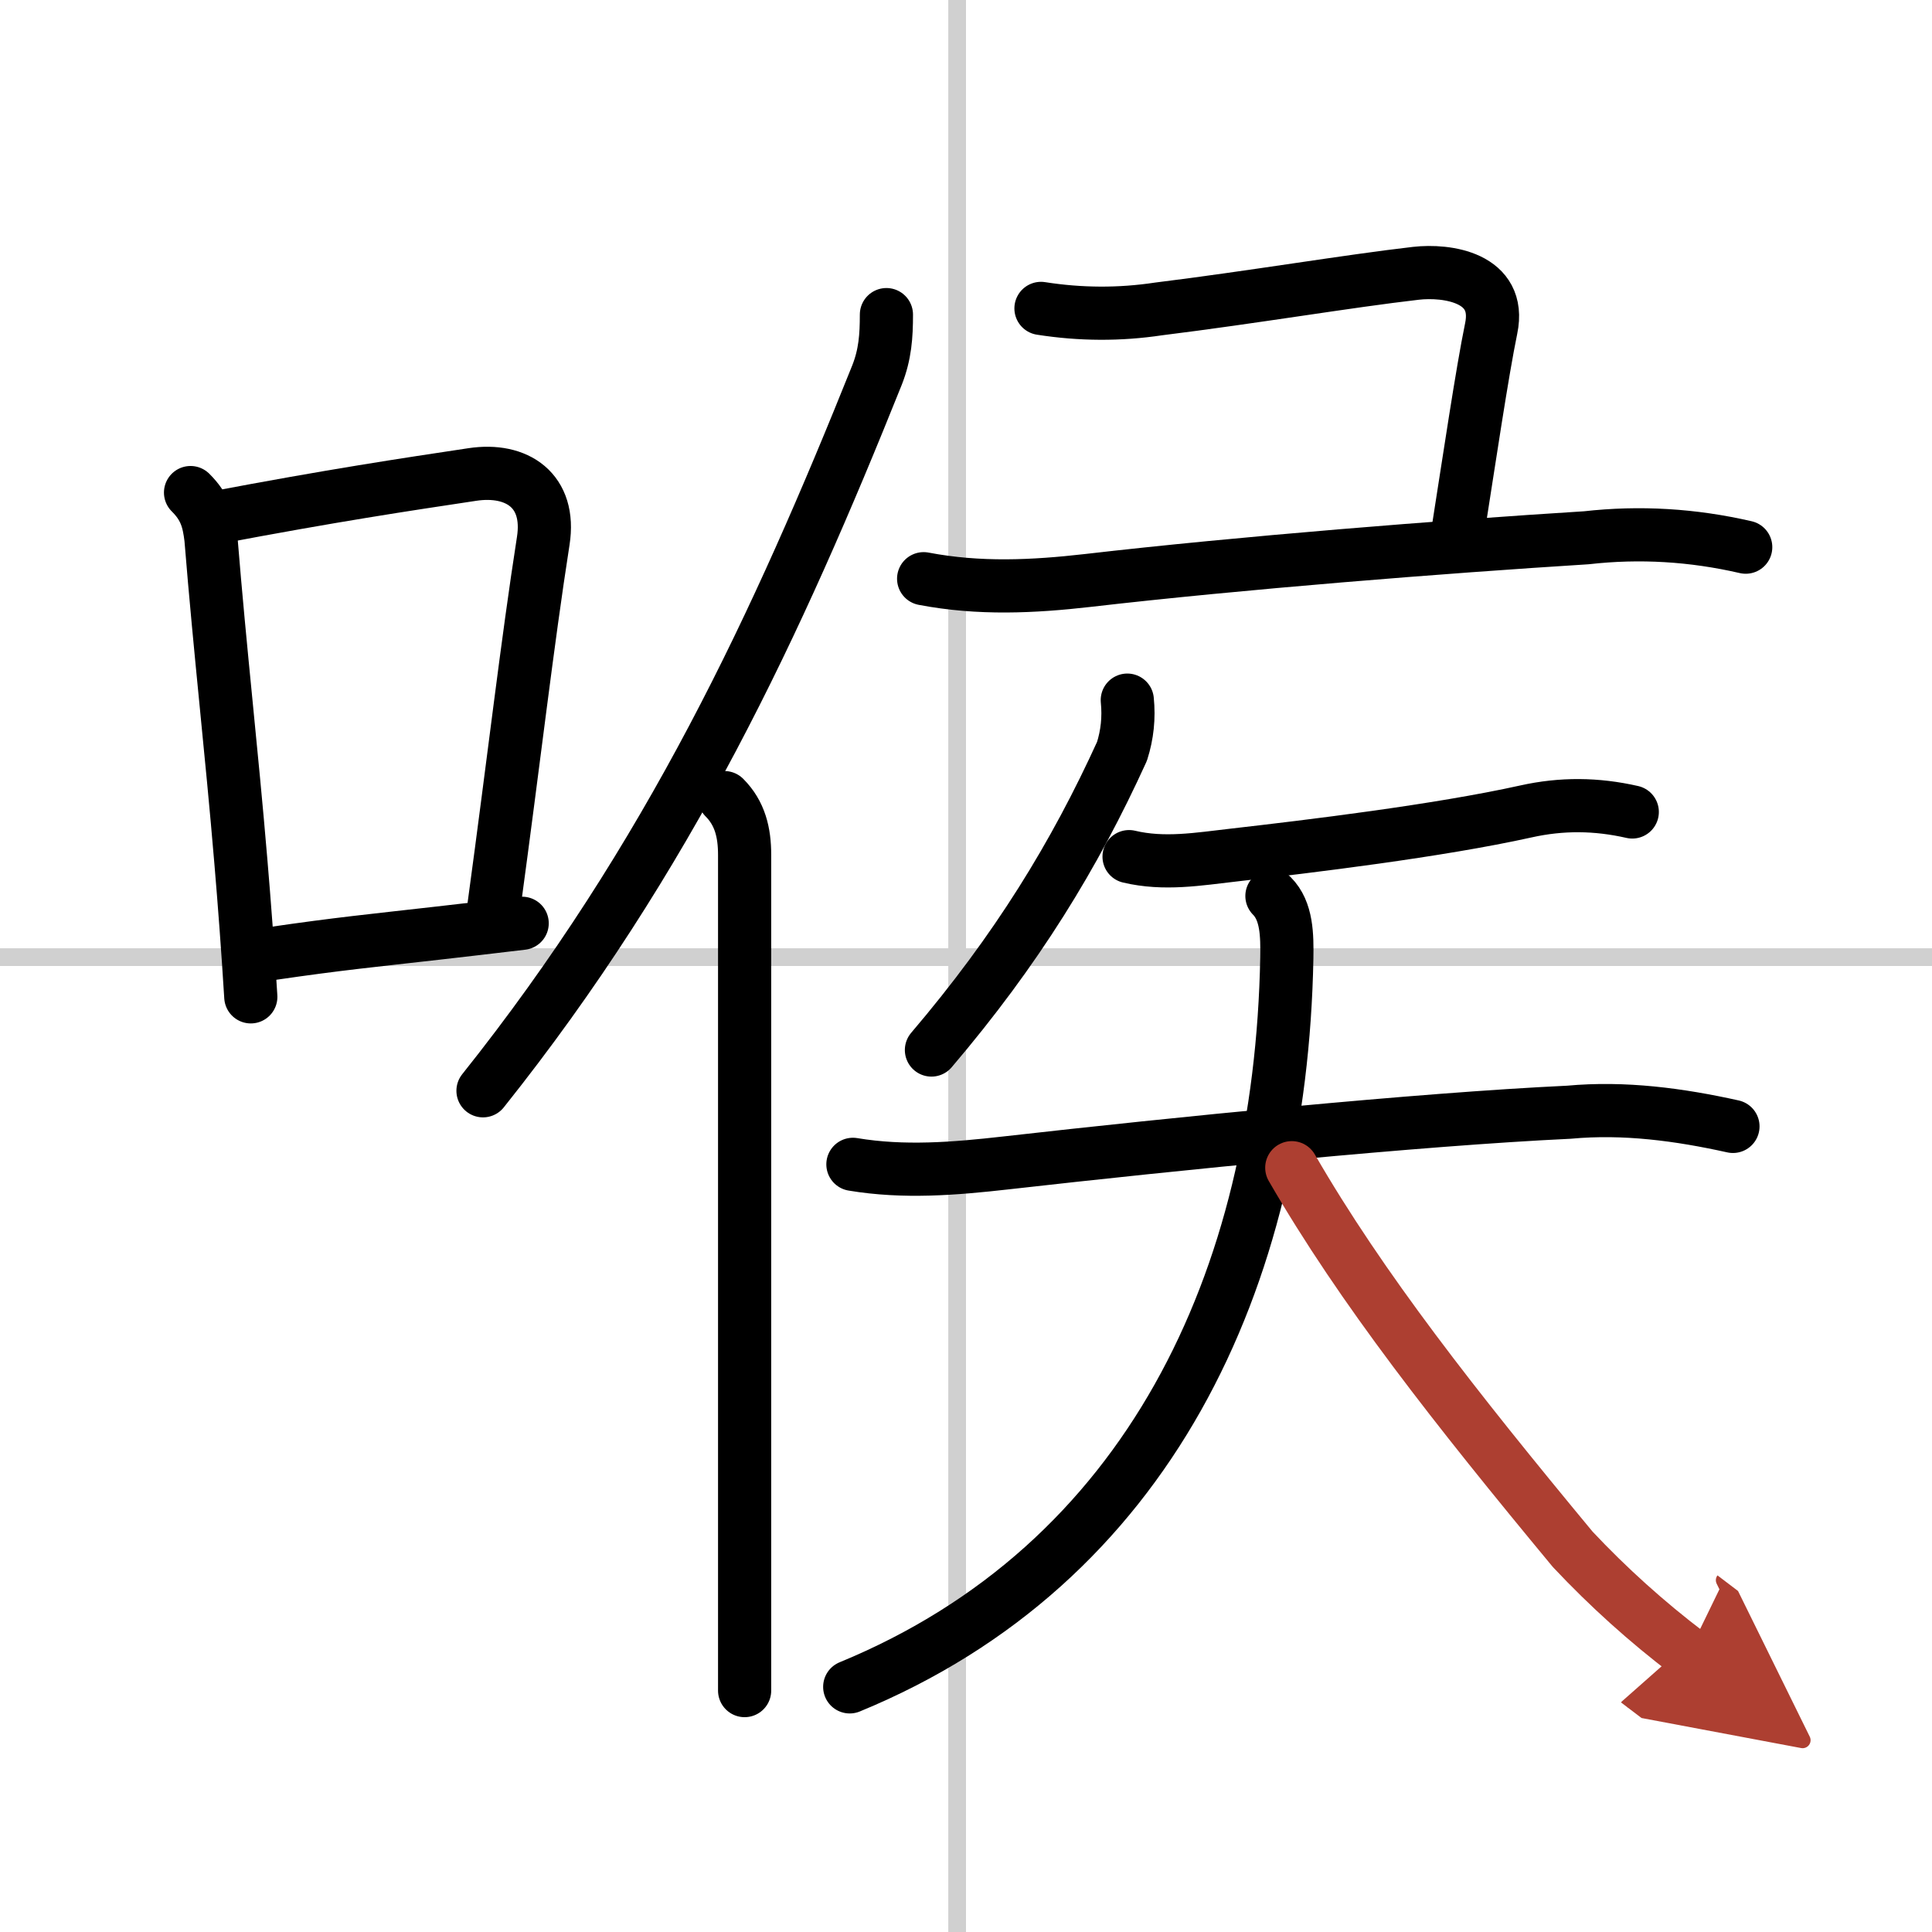
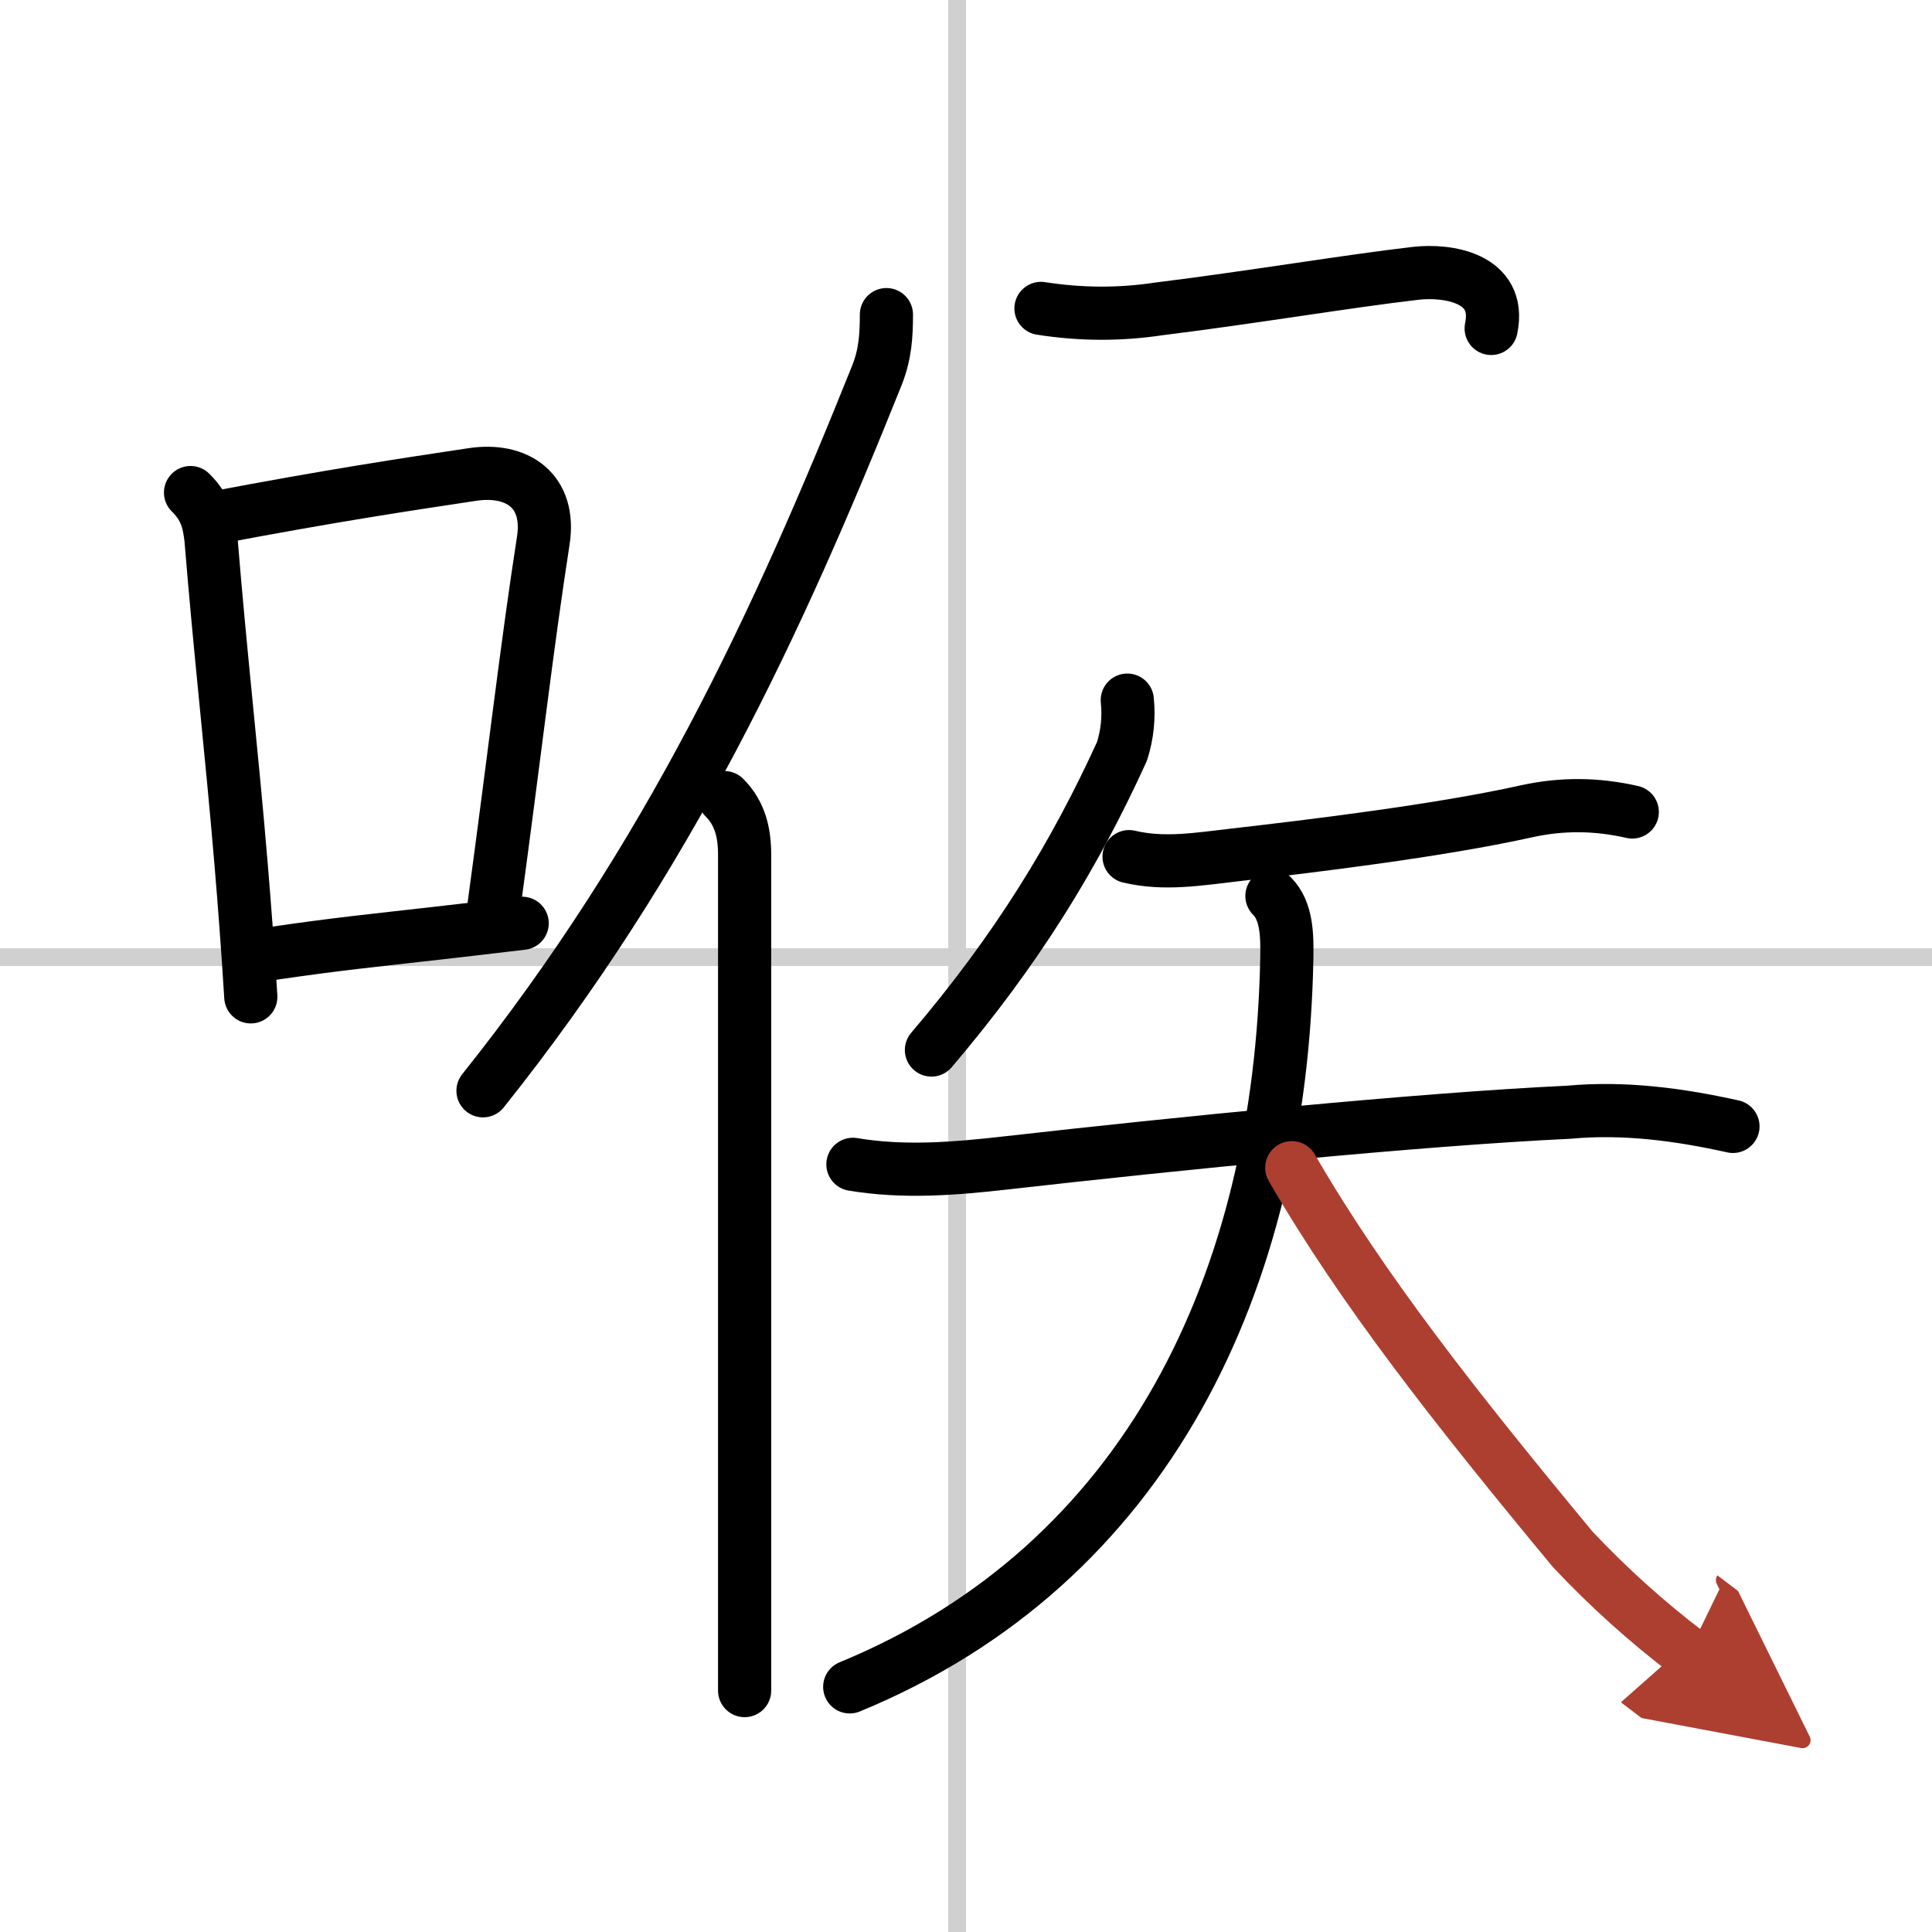
<svg xmlns="http://www.w3.org/2000/svg" width="400" height="400" viewBox="0 0 109 109">
  <defs>
    <marker id="a" markerWidth="4" orient="auto" refX="1" refY="5" viewBox="0 0 10 10">
      <polyline points="0 0 10 5 0 10 1 5" fill="#ad3f31" stroke="#ad3f31" />
    </marker>
  </defs>
  <g fill="none" stroke="#000" stroke-linecap="round" stroke-linejoin="round" stroke-width="3">
    <rect width="100%" height="100%" fill="#fff" stroke="#fff" />
    <line x1="54" x2="54" y2="109" stroke="#d0d0d0" stroke-width="1" />
    <line x2="109" y1="54" y2="54" stroke="#d0d0d0" stroke-width="1" />
    <path d="m10.75 27.79c0.86 0.85 1.03 1.62 1.15 2.58 0.53 6.54 1.16 11.92 1.69 18.24 0.2 2.37 0.39 4.88 0.56 7.63" />
    <path d="m12.08 29.22c6.7-1.27 10.78-1.88 14.57-2.45 2.52-0.38 4.44 0.91 4 3.74-0.91 5.83-1.64 12.23-2.78 20.6" />
    <path d="m15.32 53.8c3.83-0.56 5.66-0.73 9.43-1.16 1.29-0.15 2.81-0.32 4.71-0.55" />
    <path d="m50.01 17.75c0 1.21-0.07 2.24-0.53 3.41-5.6 13.97-11.73 27.22-22.23 40.38" />
    <path d="m40.87 45c0.88 0.88 1.14 1.97 1.14 3.23v37.27 9.88" />
-     <path d="M58.73,17.4c2.23,0.35,4.44,0.36,6.63,0.03c5.33-0.66,10.69-1.57,14.52-2.01c1.74-0.2,4.85,0.22,4.25,3.11C83.62,21,82.88,26,82.25,30" />
-     <path d="m52.11 32.65c3.14 0.6 6.18 0.45 9.25 0.1 8.64-1 20-1.9 28.14-2.41 3.01-0.34 6-0.16 8.99 0.53" />
+     <path d="M58.73,17.4c2.23,0.35,4.44,0.36,6.63,0.03c5.33-0.66,10.69-1.57,14.52-2.01c1.74-0.2,4.85,0.22,4.25,3.11" />
    <path d="m63.6 39.5c0.1 0.99 0 1.95-0.3 2.89-2.67 5.86-5.93 11.19-10.75 16.85" />
    <path d="m63.7 48.33c1.98 0.47 3.9 0.14 5.91-0.09 4.27-0.49 11.52-1.36 16.48-2.46 2.02-0.45 3.98-0.43 6 0.03" />
    <path d="m48.12 65.69c2.87 0.48 5.72 0.25 8.63-0.08 9.62-1.09 23.26-2.46 31.76-2.86 3.14-0.29 6.24 0.13 9.26 0.8" />
    <path d="m71.76 50.55c0.85 0.85 0.86 2.23 0.84 3.5-0.34 18.2-7.84 34.2-24.66 41.12" />
    <path d="m72.88 65.88c3.94 6.82 9.22 13.53 15.85 21.53 2.01 2.14 4.19 4.1 6.52 5.87" marker-end="url(#a)" stroke="#ad3f31" />
  </g>
</svg>